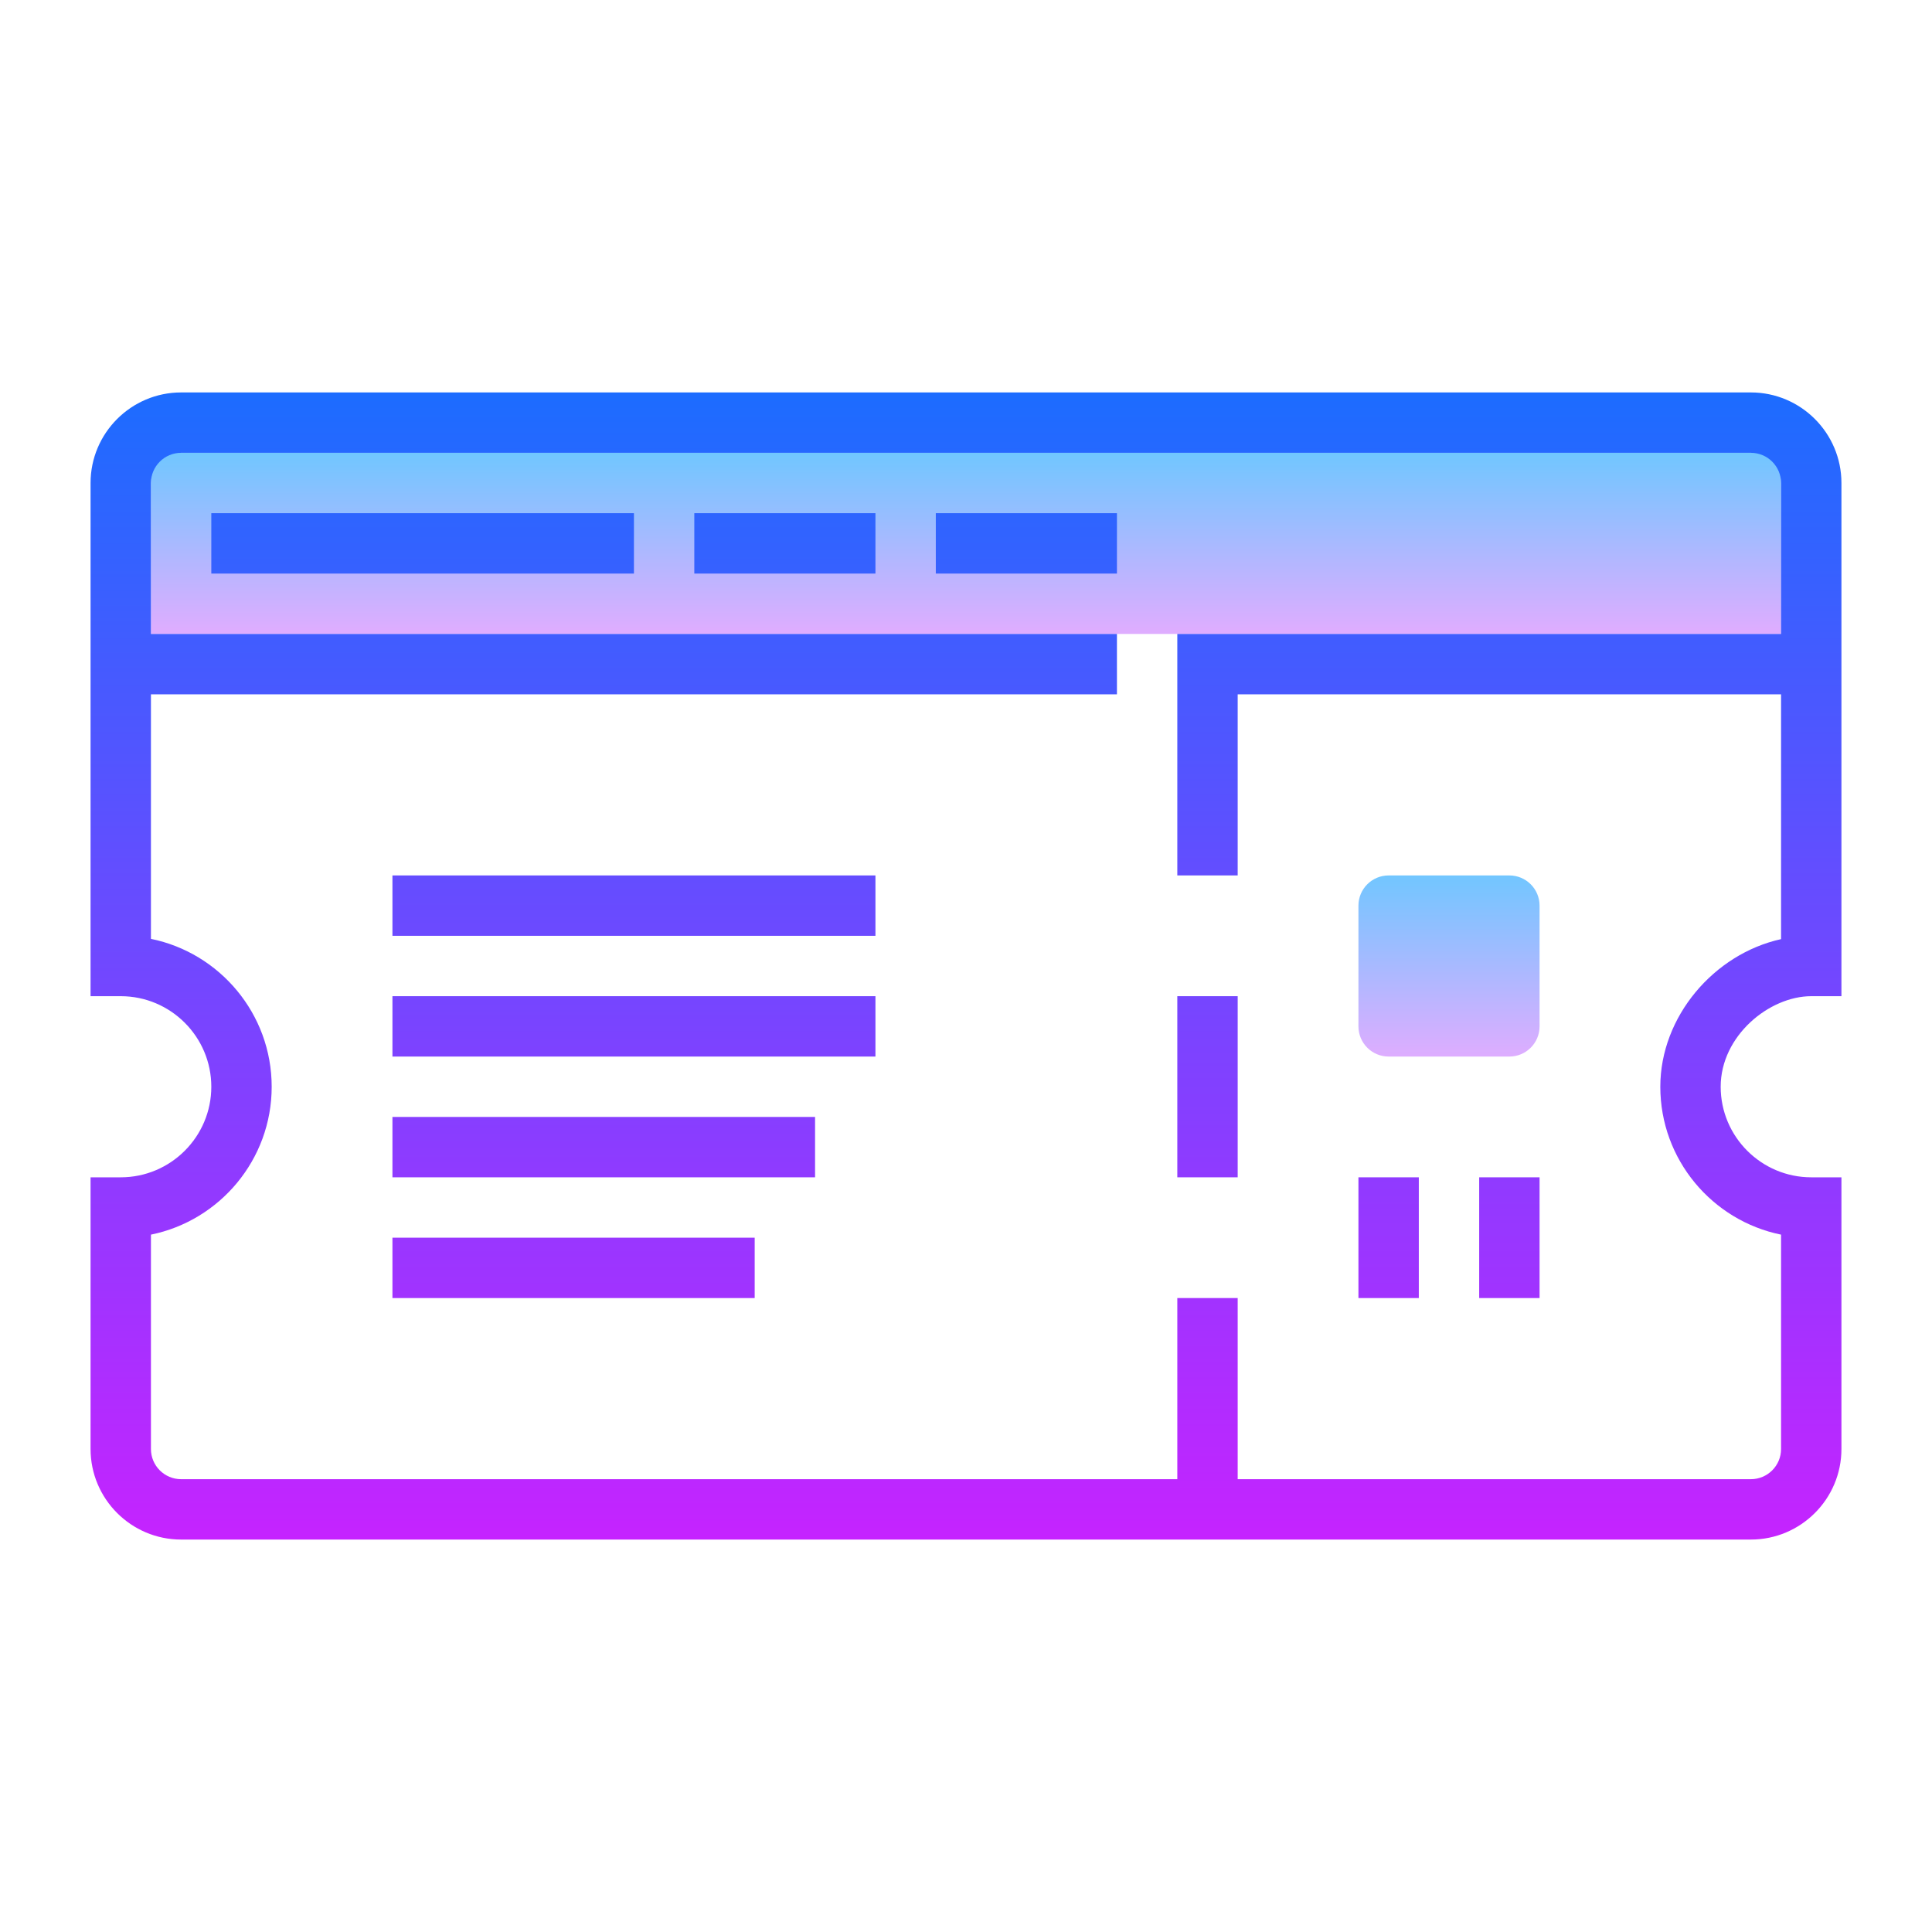
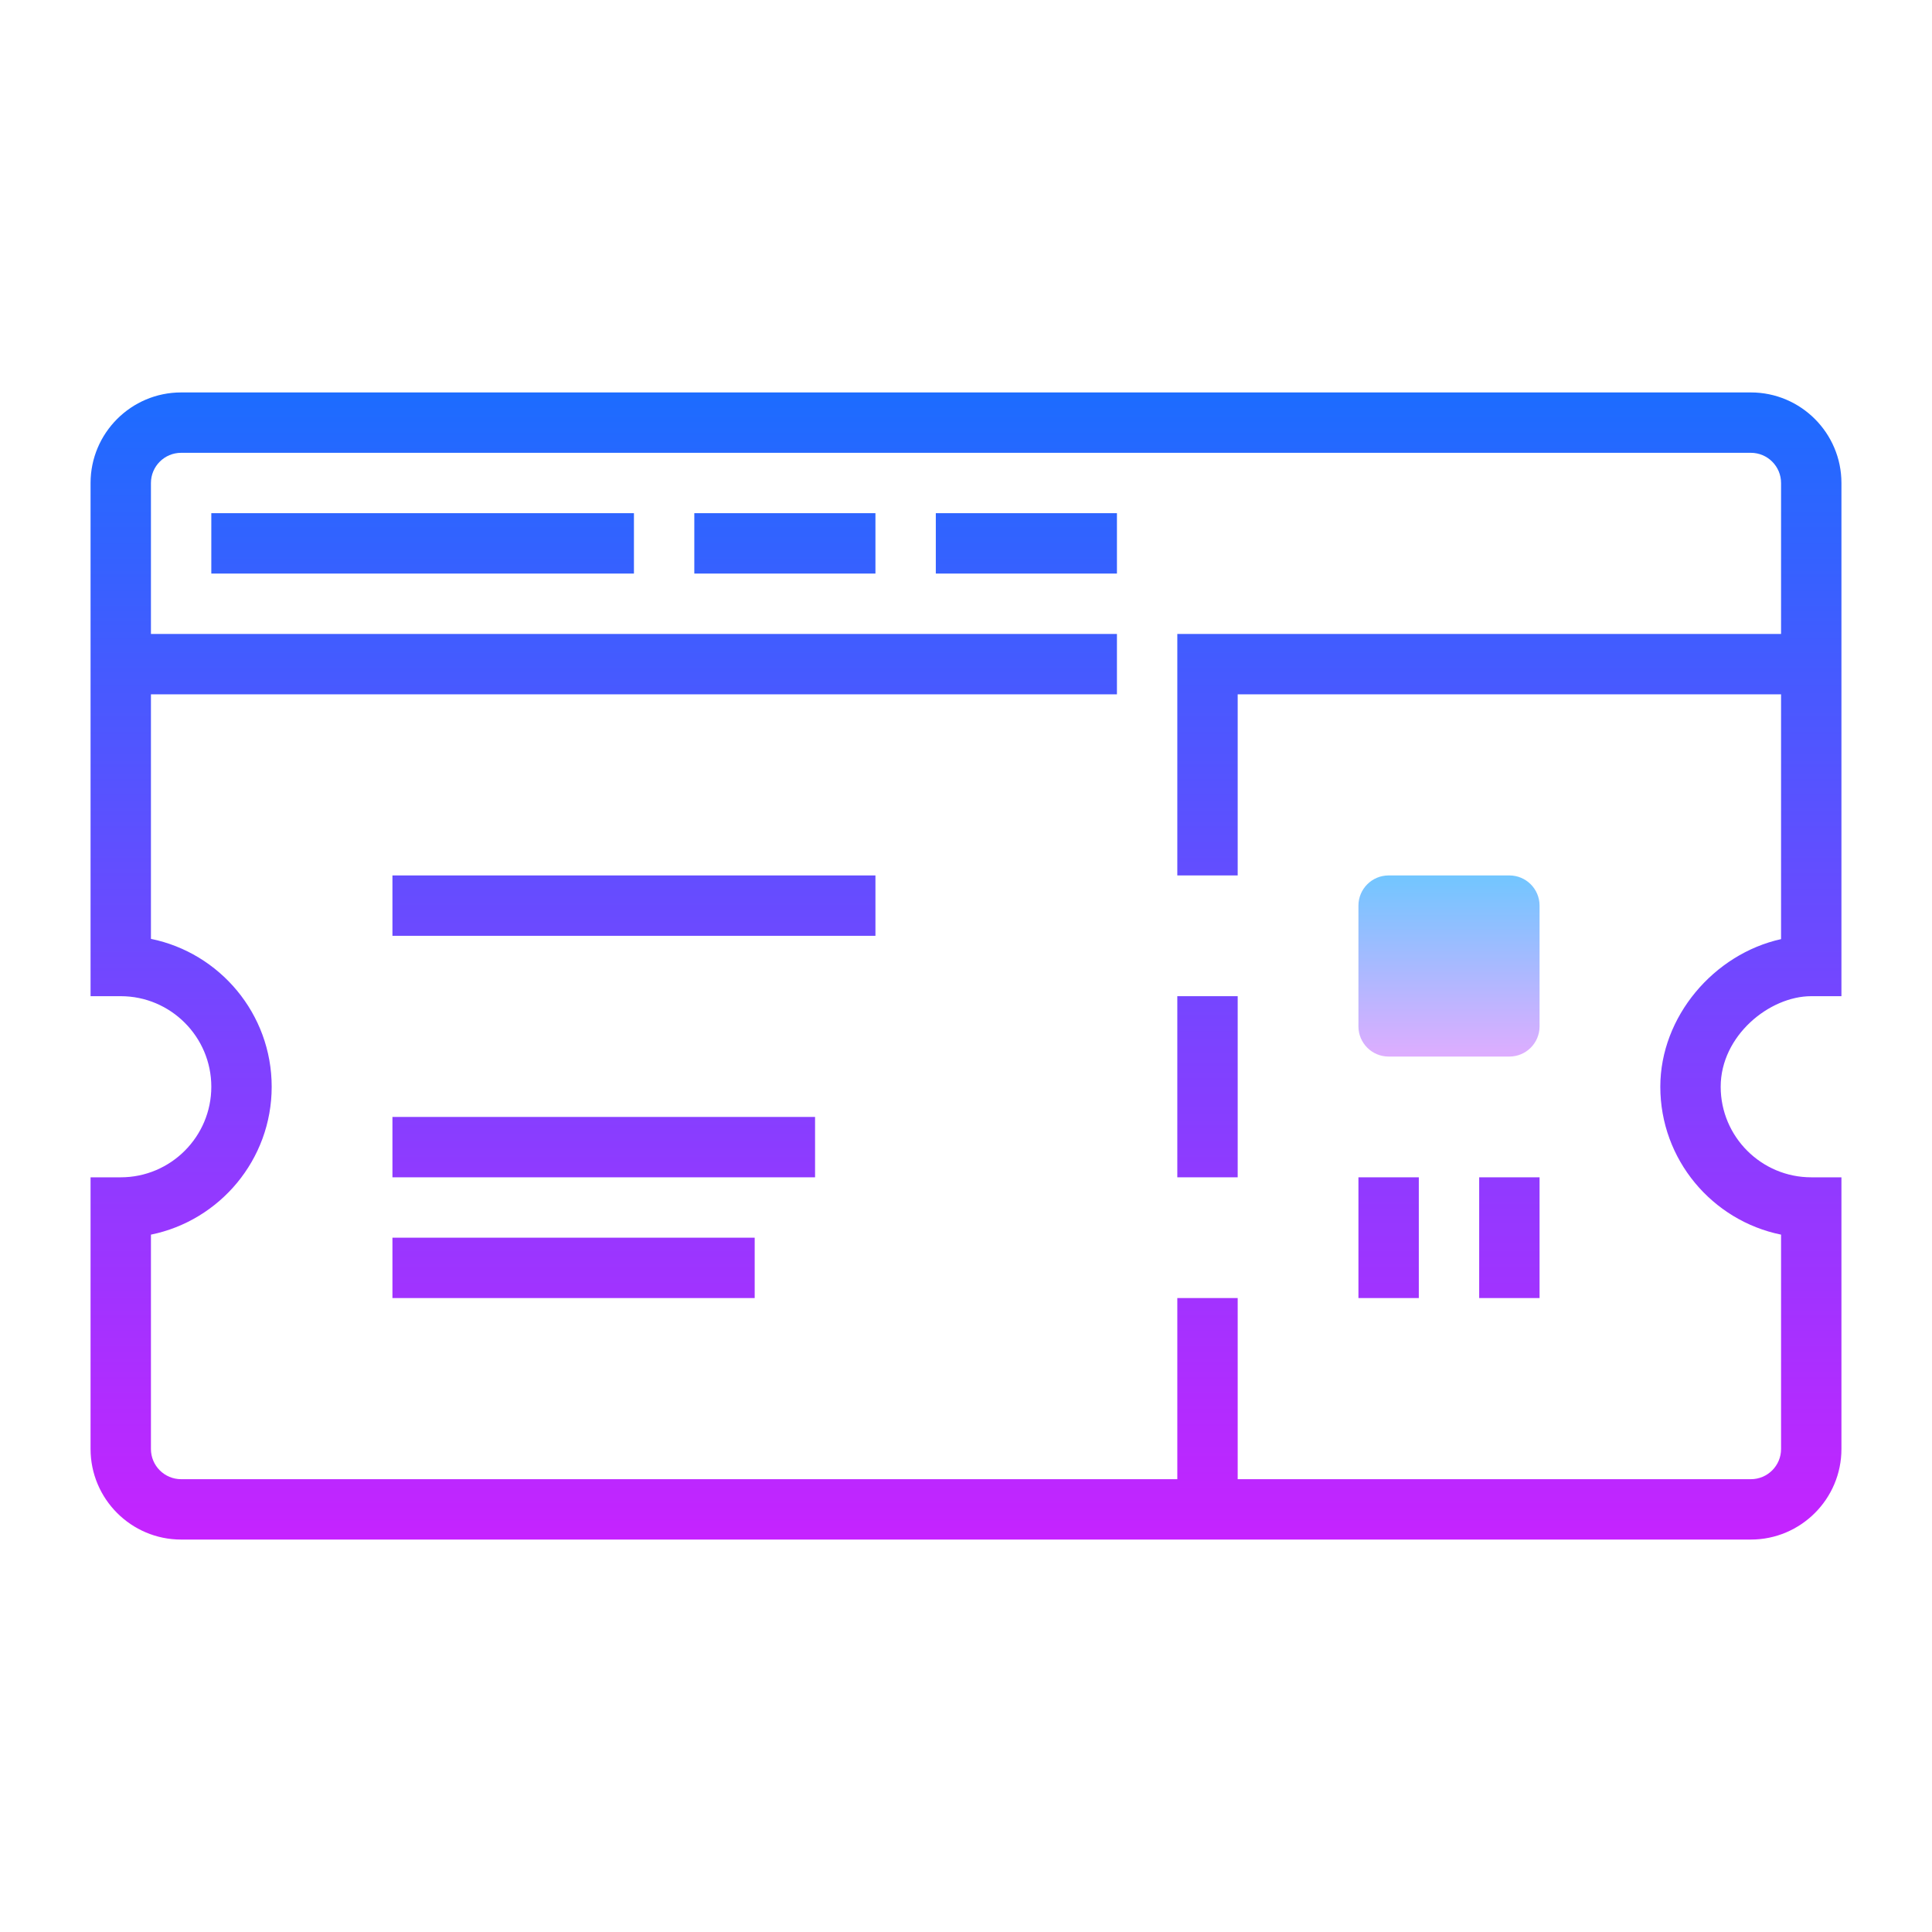
<svg xmlns="http://www.w3.org/2000/svg" viewBox="0 0 64 64" width="64px" height="64px">
  <linearGradient id="AjYNQqqFYvP3tDOI0QoDYa" x1="32" x2="32" y1="14.833" y2="21.333" gradientUnits="userSpaceOnUse" spreadMethod="reflect">
    <stop offset="0" stop-color="#6dc7ff" />
    <stop offset="1" stop-color="#e6abff" />
  </linearGradient>
-   <path fill="url(#AjYNQqqFYvP3tDOI0QoDYa)" d="M5 15H59V21H5z" />
  <linearGradient id="AjYNQqqFYvP3tDOI0QoDYb" x1="48" x2="48" y1="28.75" y2="35.435" gradientUnits="userSpaceOnUse" spreadMethod="reflect">
    <stop offset="0" stop-color="#6dc7ff" />
    <stop offset="1" stop-color="#e6abff" />
  </linearGradient>
  <path fill="url(#AjYNQqqFYvP3tDOI0QoDYb)" d="M50,35h-4c-0.552,0-1-0.448-1-1v-4c0-0.552,0.448-1,1-1h4c0.552,0,1,0.448,1,1v4 C51,34.552,50.552,35,50,35z" />
  <linearGradient id="AjYNQqqFYvP3tDOI0QoDYc" x1="32" x2="32" y1="12.5" y2="51.628" gradientUnits="userSpaceOnUse" spreadMethod="reflect">
    <stop offset="0" stop-color="#1a6dff" />
    <stop offset="1" stop-color="#c822ff" />
  </linearGradient>
  <path fill="url(#AjYNQqqFYvP3tDOI0QoDYc)" d="M58,13H6c-1.654,0-3,1.346-3,3v6v1v10h1c1.654,0,3,1.346,3,3s-1.346,3-3,3H3v9 c0,1.654,1.346,3,3,3h52c1.654,0,3-1.346,3-3v-9h-1c-1.654,0-3-1.346-3-3c0-1.689,1.612-3,3-3h1V23v-1v-6C61,14.346,59.654,13,58,13 z M59,31.11c-2.222,0.491-4,2.566-4,4.89c0,2.415,1.721,4.435,4,4.899V48c0,0.552-0.448,1-1,1H41v-6h-2v6H6c-0.552,0-1-0.448-1-1 v-7.101C7.279,40.435,9,38.415,9,36s-1.721-4.435-4-4.899V23h32v-2H5v-5c0-0.552,0.448-1,1-1h52c0.552,0,1,0.448,1,1v5H39v1v1v6h2 v-6h18V31.11z" />
  <linearGradient id="AjYNQqqFYvP3tDOI0QoDYd" x1="40" x2="40" y1="12.5" y2="51.628" gradientUnits="userSpaceOnUse" spreadMethod="reflect">
    <stop offset="0" stop-color="#1a6dff" />
    <stop offset="1" stop-color="#c822ff" />
  </linearGradient>
  <path fill="url(#AjYNQqqFYvP3tDOI0QoDYd)" d="M39 33H41V39H39z" />
  <linearGradient id="AjYNQqqFYvP3tDOI0QoDYe" x1="21" x2="21" y1="12.5" y2="51.628" gradientUnits="userSpaceOnUse" spreadMethod="reflect">
    <stop offset="0" stop-color="#1a6dff" />
    <stop offset="1" stop-color="#c822ff" />
  </linearGradient>
  <path fill="url(#AjYNQqqFYvP3tDOI0QoDYe)" d="M13 29H29V31H13z" />
  <linearGradient id="AjYNQqqFYvP3tDOI0QoDYf" x1="21" x2="21" y1="12.5" y2="51.628" gradientUnits="userSpaceOnUse" spreadMethod="reflect">
    <stop offset="0" stop-color="#1a6dff" />
    <stop offset="1" stop-color="#c822ff" />
  </linearGradient>
-   <path fill="url(#AjYNQqqFYvP3tDOI0QoDYf)" d="M13 33H29V35H13z" />
  <linearGradient id="AjYNQqqFYvP3tDOI0QoDYg" x1="20" x2="20" y1="12.5" y2="51.628" gradientUnits="userSpaceOnUse" spreadMethod="reflect">
    <stop offset="0" stop-color="#1a6dff" />
    <stop offset="1" stop-color="#c822ff" />
  </linearGradient>
  <path fill="url(#AjYNQqqFYvP3tDOI0QoDYg)" d="M13 37H27V39H13z" />
  <linearGradient id="AjYNQqqFYvP3tDOI0QoDYh" x1="19" x2="19" y1="12.5" y2="51.628" gradientUnits="userSpaceOnUse" spreadMethod="reflect">
    <stop offset="0" stop-color="#1a6dff" />
    <stop offset="1" stop-color="#c822ff" />
  </linearGradient>
  <path fill="url(#AjYNQqqFYvP3tDOI0QoDYh)" d="M13 41H25V43H13z" />
  <linearGradient id="AjYNQqqFYvP3tDOI0QoDYi" x1="50" x2="50" y1="12.5" y2="51.628" gradientUnits="userSpaceOnUse" spreadMethod="reflect">
    <stop offset="0" stop-color="#1a6dff" />
    <stop offset="1" stop-color="#c822ff" />
  </linearGradient>
  <path fill="url(#AjYNQqqFYvP3tDOI0QoDYi)" d="M49 39H51V43H49z" />
  <linearGradient id="AjYNQqqFYvP3tDOI0QoDYj" x1="46" x2="46" y1="12.5" y2="51.628" gradientUnits="userSpaceOnUse" spreadMethod="reflect">
    <stop offset="0" stop-color="#1a6dff" />
    <stop offset="1" stop-color="#c822ff" />
  </linearGradient>
  <path fill="url(#AjYNQqqFYvP3tDOI0QoDYj)" d="M45 39H47V43H45z" />
  <linearGradient id="AjYNQqqFYvP3tDOI0QoDYk" x1="14" x2="14" y1="12.5" y2="51.628" gradientUnits="userSpaceOnUse" spreadMethod="reflect">
    <stop offset="0" stop-color="#1a6dff" />
    <stop offset="1" stop-color="#c822ff" />
  </linearGradient>
  <path fill="url(#AjYNQqqFYvP3tDOI0QoDYk)" d="M7 17H21V19H7z" />
  <linearGradient id="AjYNQqqFYvP3tDOI0QoDYl" x1="34" x2="34" y1="12.5" y2="51.628" gradientUnits="userSpaceOnUse" spreadMethod="reflect">
    <stop offset="0" stop-color="#1a6dff" />
    <stop offset="1" stop-color="#c822ff" />
  </linearGradient>
  <path fill="url(#AjYNQqqFYvP3tDOI0QoDYl)" d="M31 17H37V19H31z" />
  <linearGradient id="AjYNQqqFYvP3tDOI0QoDYm" x1="26" x2="26" y1="12.5" y2="51.628" gradientUnits="userSpaceOnUse" spreadMethod="reflect">
    <stop offset="0" stop-color="#1a6dff" />
    <stop offset="1" stop-color="#c822ff" />
  </linearGradient>
  <path fill="url(#AjYNQqqFYvP3tDOI0QoDYm)" d="M23 17H29V19H23z" />
</svg>